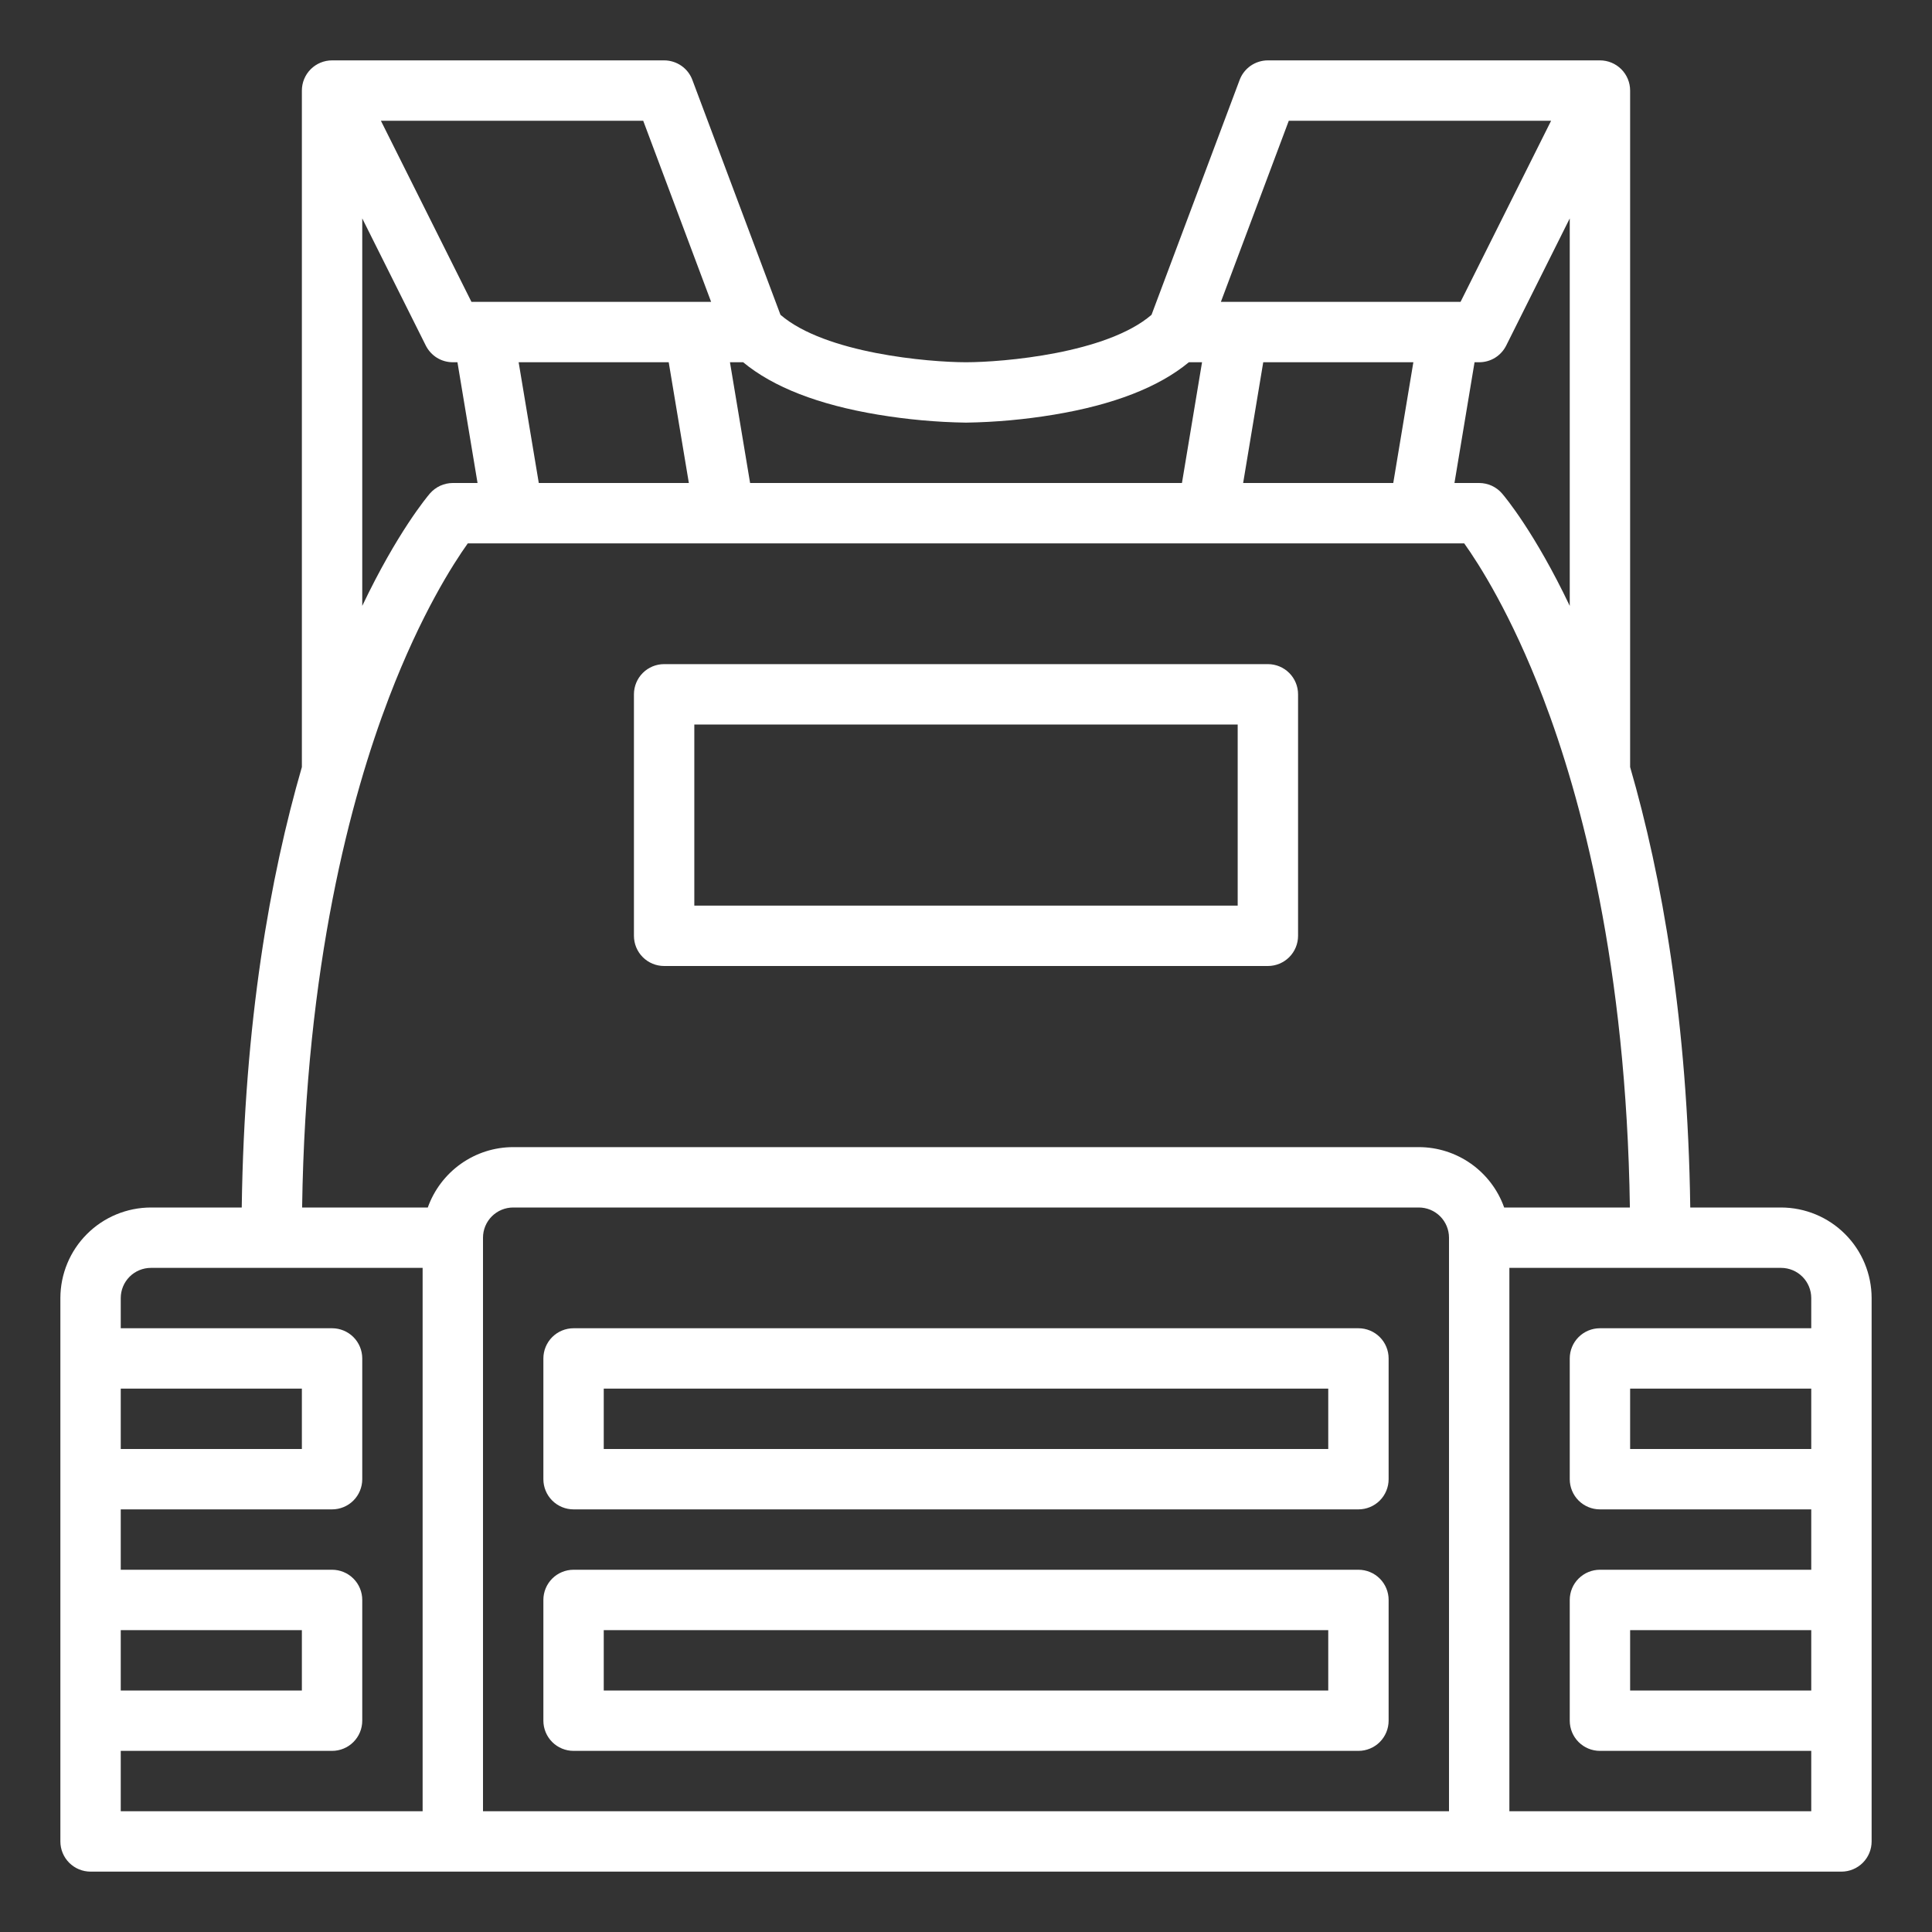
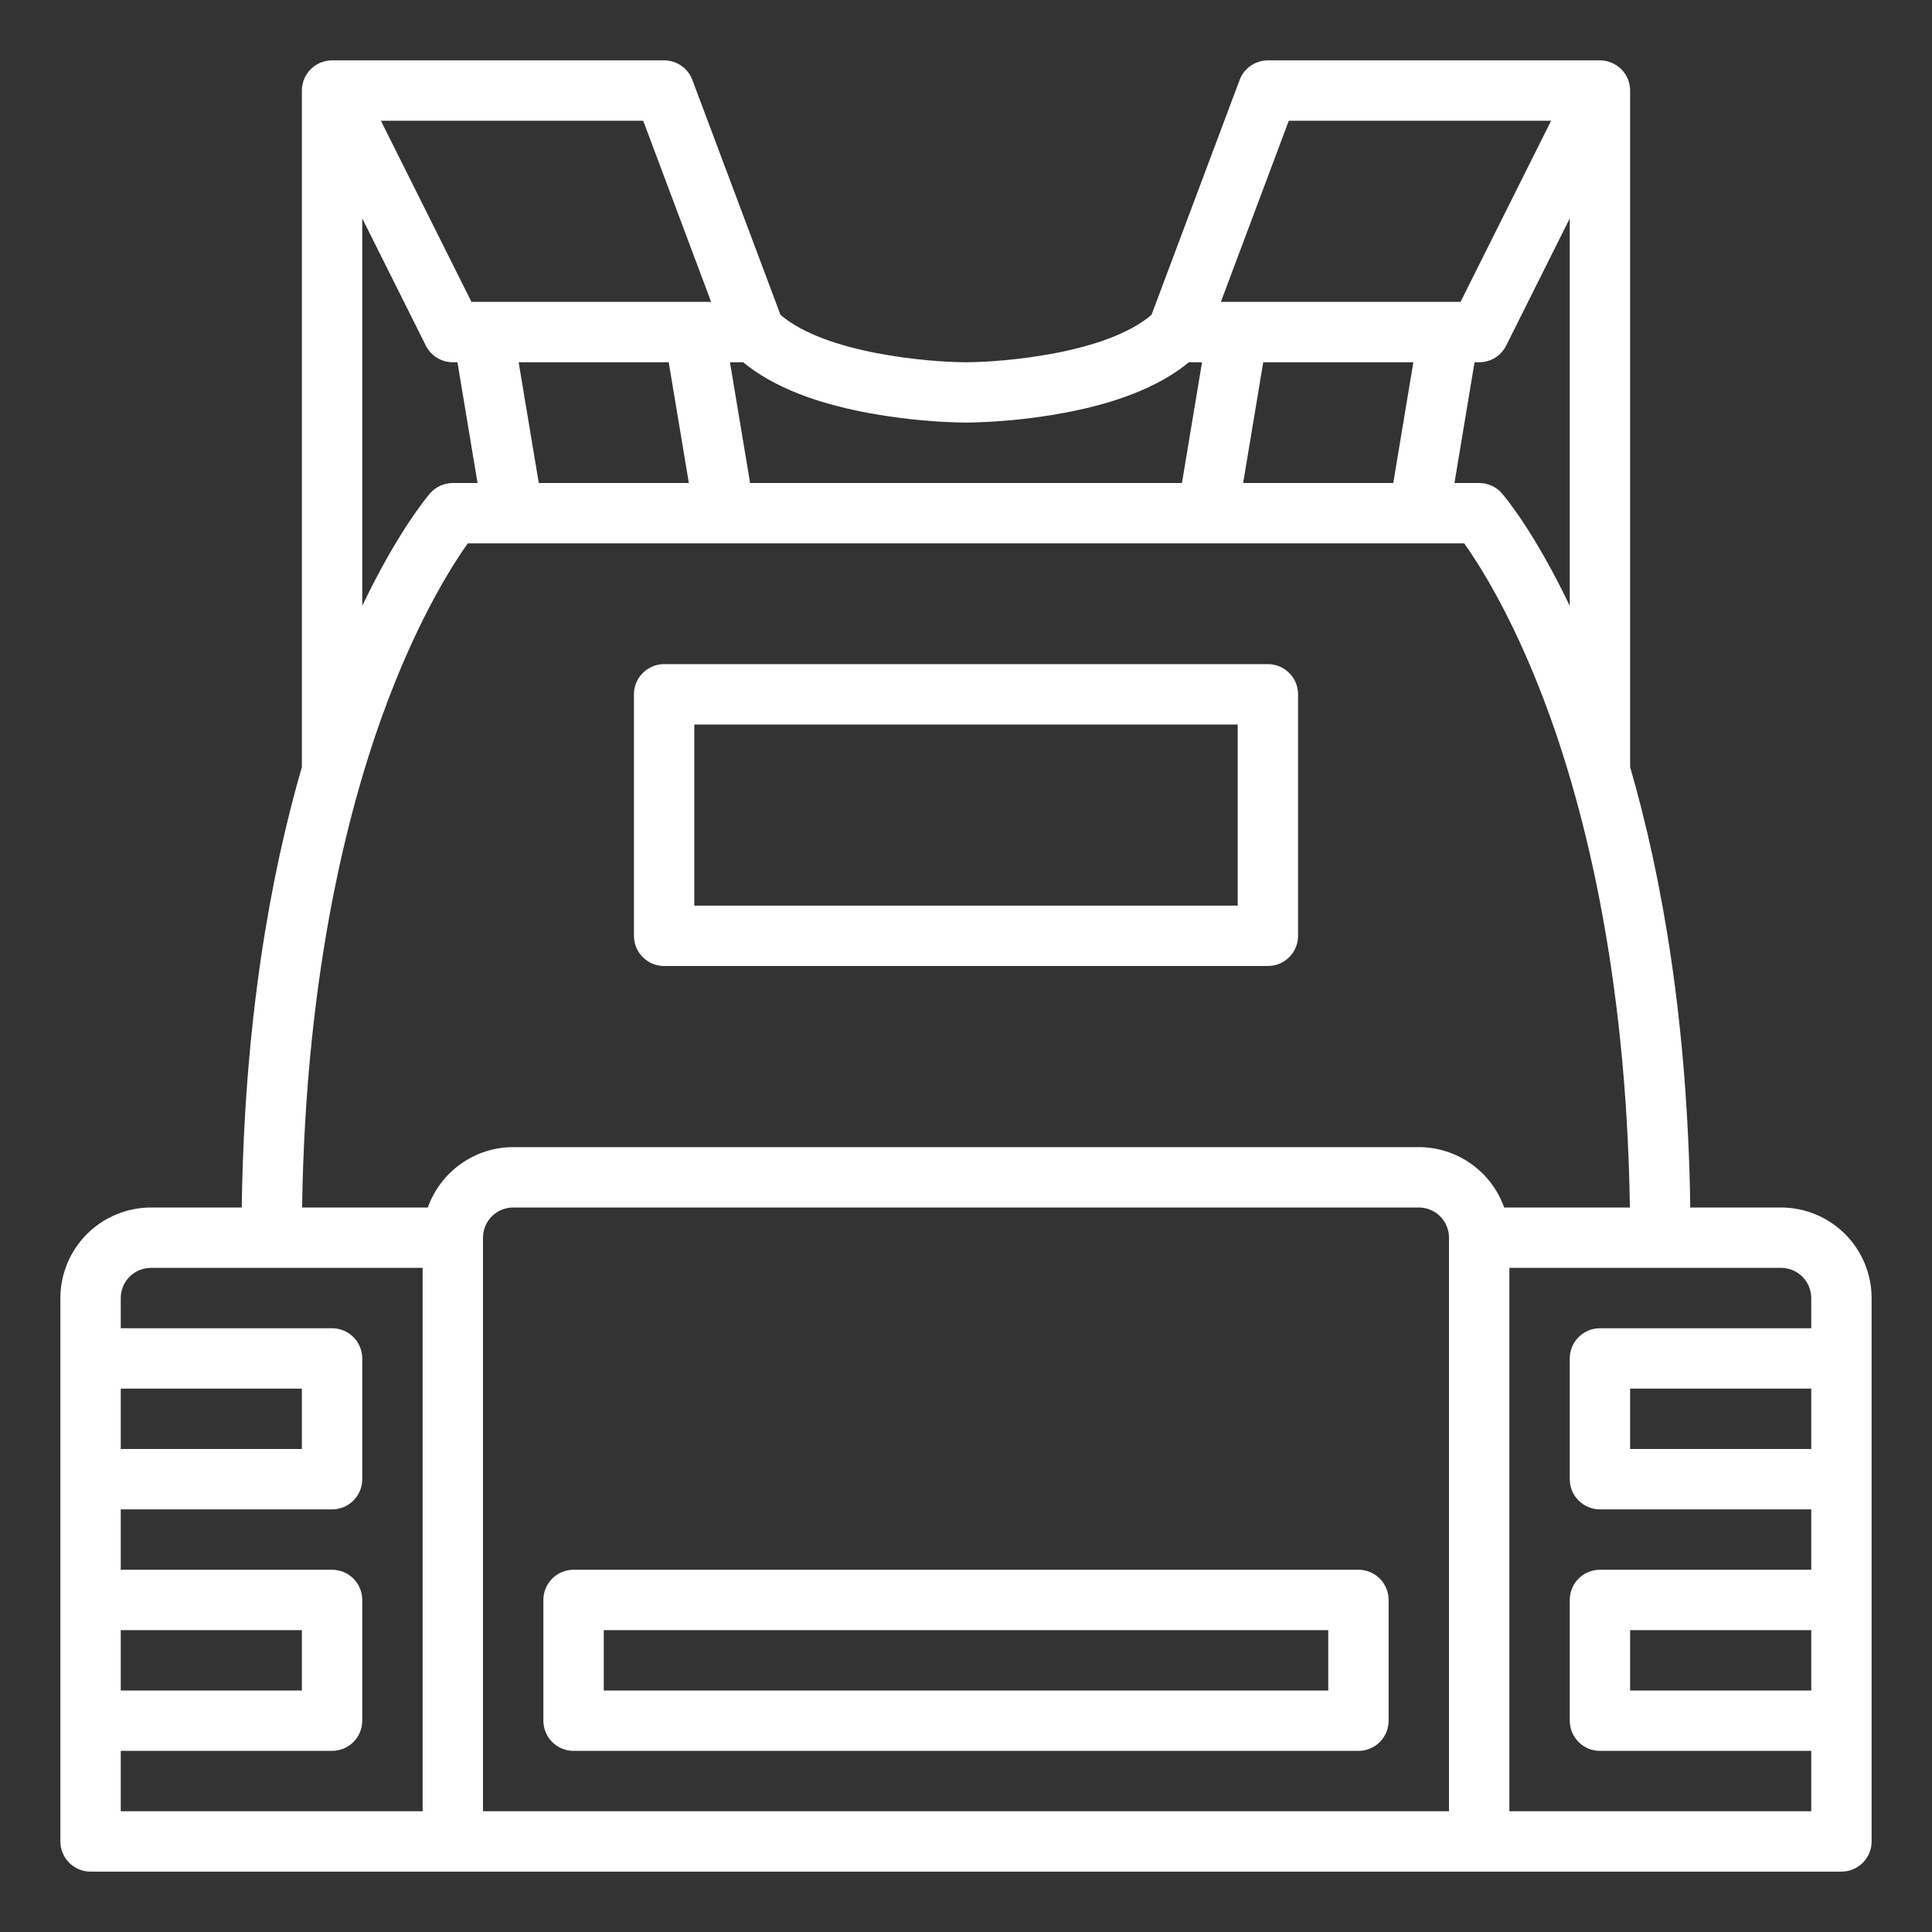
<svg xmlns="http://www.w3.org/2000/svg" width="40" height="40" viewBox="0 0 40 40" fill="none">
  <rect x="0" y="0" width="40" height="40" fill="#333333" stroke="none" />
  <path d="M36.875 25H34.995C34.942 21.16 34.408 18.152 33.75 15.881V1.875C33.75 1.709 33.684 1.55 33.567 1.433C33.45 1.316 33.291 1.25 33.125 1.25H26.25C26.123 1.25 25.999 1.289 25.894 1.361C25.79 1.434 25.709 1.536 25.665 1.656L23.841 6.518C22.912 7.318 20.771 7.499 20 7.5C19.229 7.499 17.088 7.318 16.159 6.518L14.335 1.656C14.291 1.536 14.211 1.434 14.106 1.361C14.001 1.289 13.877 1.25 13.75 1.25H6.875C6.709 1.25 6.55 1.316 6.433 1.433C6.316 1.55 6.25 1.709 6.25 1.875V15.881C5.592 18.152 5.058 21.16 5.005 25H3.125C2.628 25.001 2.151 25.198 1.8 25.55C1.448 25.901 1.251 26.378 1.25 26.875V38.125C1.25 38.291 1.316 38.45 1.433 38.567C1.55 38.684 1.709 38.75 1.875 38.75H38.125C38.291 38.75 38.45 38.684 38.567 38.567C38.684 38.45 38.75 38.291 38.75 38.125V26.875C38.749 26.378 38.552 25.901 38.2 25.55C37.849 25.198 37.372 25.001 36.875 25ZM31.099 10.218C31.041 10.15 30.968 10.095 30.886 10.057C30.804 10.02 30.715 10 30.625 10H30.113L30.529 7.5H30.625C30.741 7.5 30.855 7.468 30.954 7.407C31.052 7.346 31.132 7.258 31.184 7.155L32.5 4.522V12.544C31.777 11.027 31.162 10.291 31.099 10.218ZM29.262 7.5L28.846 10H25.738L26.154 7.5H29.262ZM26.683 2.5H32.114L30.239 6.25H25.277L26.683 2.5ZM18.178 8.585C18.781 8.685 19.39 8.741 20 8.75C20.61 8.741 21.219 8.685 21.822 8.585C23.055 8.38 23.992 8.015 24.614 7.5H24.887L24.471 10H15.53L15.113 7.5H15.386C16.008 8.015 16.945 8.38 18.178 8.585ZM11.155 10L10.738 7.5H13.845L14.262 10H11.155ZM14.723 6.25H9.761L7.886 2.5H13.317L14.723 6.25ZM7.5 4.522L8.816 7.155C8.868 7.258 8.948 7.346 9.046 7.407C9.145 7.468 9.259 7.5 9.375 7.5H9.471L9.887 10H9.375C9.285 10 9.196 10.02 9.114 10.057C9.032 10.095 8.959 10.15 8.9 10.218C8.838 10.291 8.223 11.027 7.5 12.544V4.522ZM2.5 28.75H6.25V30H2.5V28.75ZM2.5 33.75H6.25V35H2.5V33.75ZM2.5 36.25H6.875C7.041 36.25 7.2 36.184 7.317 36.067C7.434 35.95 7.5 35.791 7.5 35.625V33.125C7.5 32.959 7.434 32.8 7.317 32.683C7.2 32.566 7.041 32.5 6.875 32.5H2.5V31.25H6.875C7.041 31.25 7.2 31.184 7.317 31.067C7.434 30.95 7.5 30.791 7.5 30.625V28.125C7.5 27.959 7.434 27.8 7.317 27.683C7.2 27.566 7.041 27.5 6.875 27.5H2.5V26.875C2.5 26.709 2.566 26.55 2.683 26.433C2.8 26.316 2.959 26.25 3.125 26.25H8.75V37.5H2.5V36.25ZM30 37.5H10V25.625C10 25.459 10.066 25.3 10.183 25.183C10.3 25.066 10.459 25 10.625 25H29.375C29.541 25 29.7 25.066 29.817 25.183C29.934 25.3 30 25.459 30 25.625V37.5ZM29.375 23.75H10.625C10.237 23.75 9.859 23.871 9.543 24.095C9.227 24.319 8.987 24.635 8.857 25H6.255C6.328 19.992 7.263 16.509 8.053 14.444C8.715 12.712 9.384 11.672 9.685 11.25H30.315C30.617 11.673 31.285 12.713 31.947 14.444C32.737 16.509 33.672 19.992 33.745 25H31.142C31.013 24.635 30.773 24.319 30.457 24.095C30.14 23.871 29.763 23.75 29.375 23.75ZM31.25 37.5V26.25H36.875C37.041 26.25 37.2 26.316 37.317 26.433C37.434 26.55 37.5 26.709 37.5 26.875V27.5H33.125C32.959 27.5 32.8 27.566 32.683 27.683C32.566 27.8 32.5 27.959 32.5 28.125V30.625C32.5 30.791 32.566 30.95 32.683 31.067C32.8 31.184 32.959 31.25 33.125 31.25H37.5V32.5H33.125C32.959 32.5 32.8 32.566 32.683 32.683C32.566 32.8 32.5 32.959 32.5 33.125V35.625C32.5 35.791 32.566 35.95 32.683 36.067C32.8 36.184 32.959 36.25 33.125 36.25H37.5V37.5H31.25ZM37.5 28.75V30H33.75V28.75H37.5ZM37.5 33.75V35H33.75V33.75H37.5Z" fill="white" />
-   <path d="M28.125 27.5H11.875C11.709 27.5 11.55 27.566 11.433 27.683C11.316 27.8 11.25 27.959 11.25 28.125V30.625C11.25 30.791 11.316 30.95 11.433 31.067C11.55 31.184 11.709 31.25 11.875 31.25H28.125C28.291 31.25 28.45 31.184 28.567 31.067C28.684 30.95 28.75 30.791 28.75 30.625V28.125C28.75 27.959 28.684 27.8 28.567 27.683C28.45 27.566 28.291 27.5 28.125 27.5ZM27.5 30H12.5V28.75H27.5V30Z" fill="white" />
  <path d="M28.125 32.5H11.875C11.709 32.5 11.55 32.566 11.433 32.683C11.316 32.8 11.25 32.959 11.25 33.125V35.625C11.25 35.791 11.316 35.95 11.433 36.067C11.55 36.184 11.709 36.25 11.875 36.25H28.125C28.291 36.25 28.45 36.184 28.567 36.067C28.684 35.95 28.75 35.791 28.75 35.625V33.125C28.75 32.959 28.684 32.8 28.567 32.683C28.45 32.566 28.291 32.5 28.125 32.5ZM27.5 35H12.5V33.75H27.5V35Z" fill="white" />
  <path d="M26.25 13.75H13.75C13.584 13.75 13.425 13.816 13.308 13.933C13.191 14.05 13.125 14.209 13.125 14.375V19.375C13.125 19.541 13.191 19.7 13.308 19.817C13.425 19.934 13.584 20 13.75 20H26.25C26.416 20 26.575 19.934 26.692 19.817C26.809 19.7 26.875 19.541 26.875 19.375V14.375C26.875 14.209 26.809 14.05 26.692 13.933C26.575 13.816 26.416 13.75 26.25 13.75ZM25.625 18.75H14.375V15H25.625V18.75Z" fill="white" />
</svg>